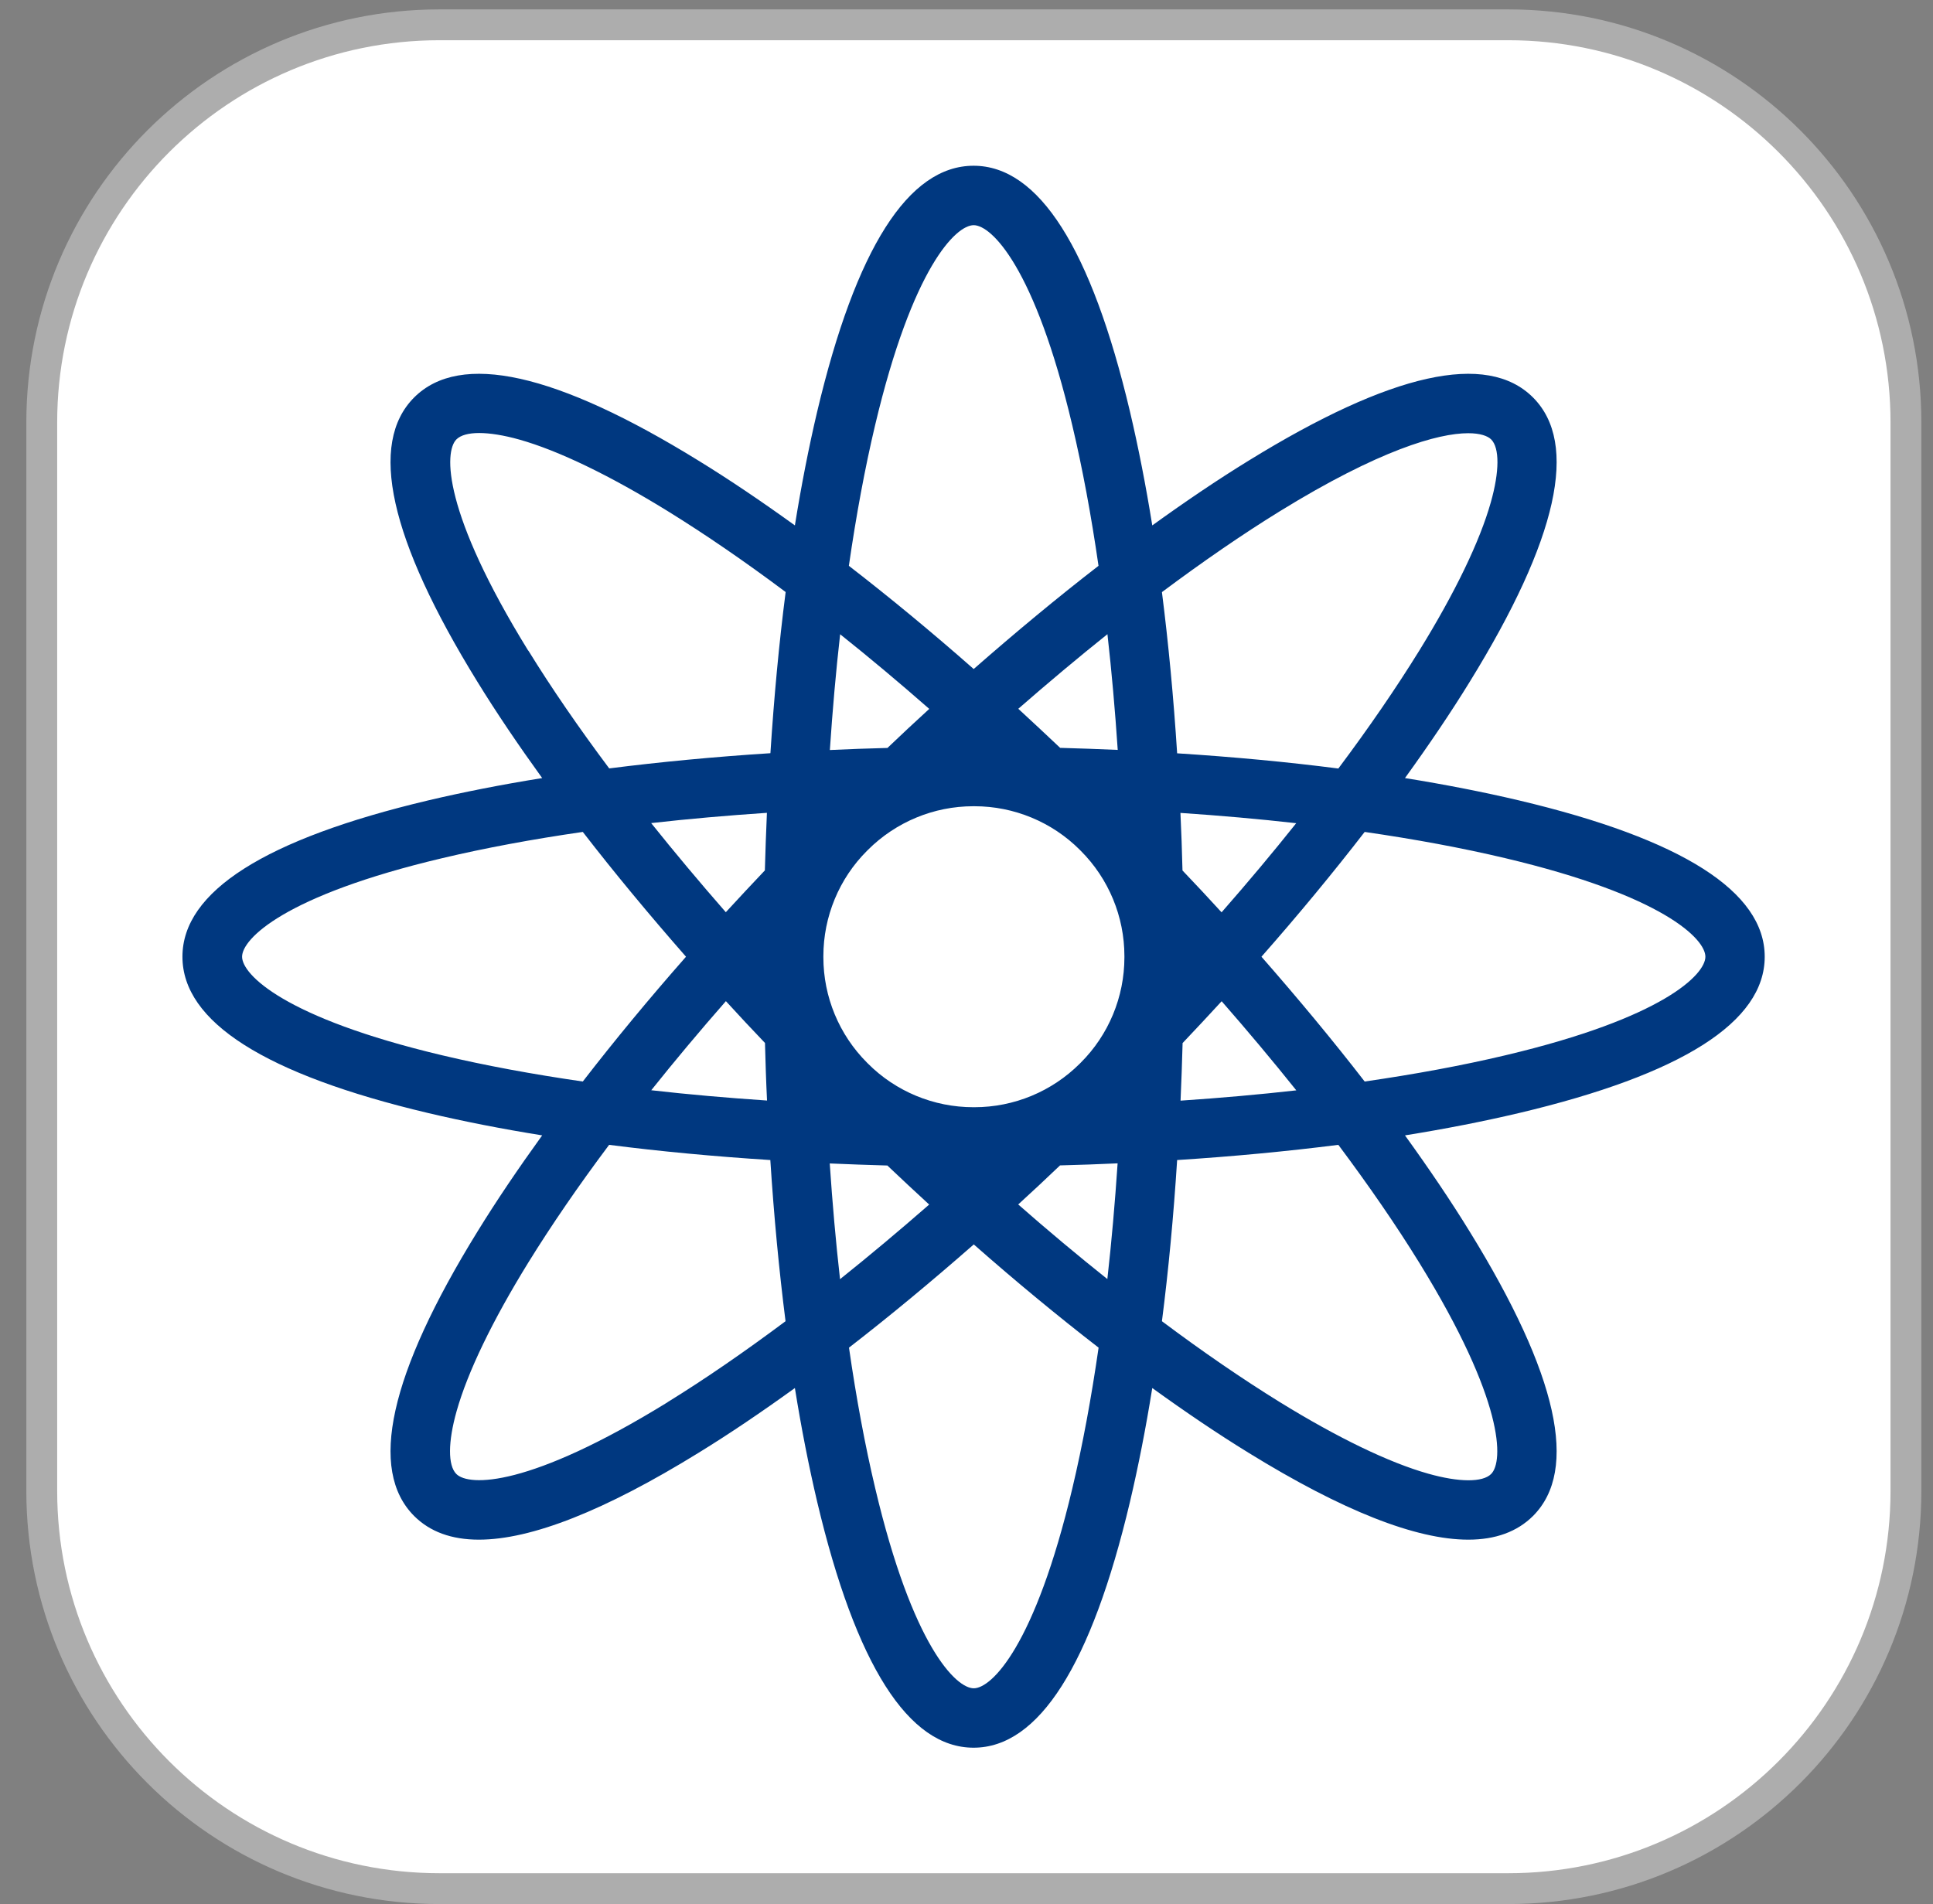
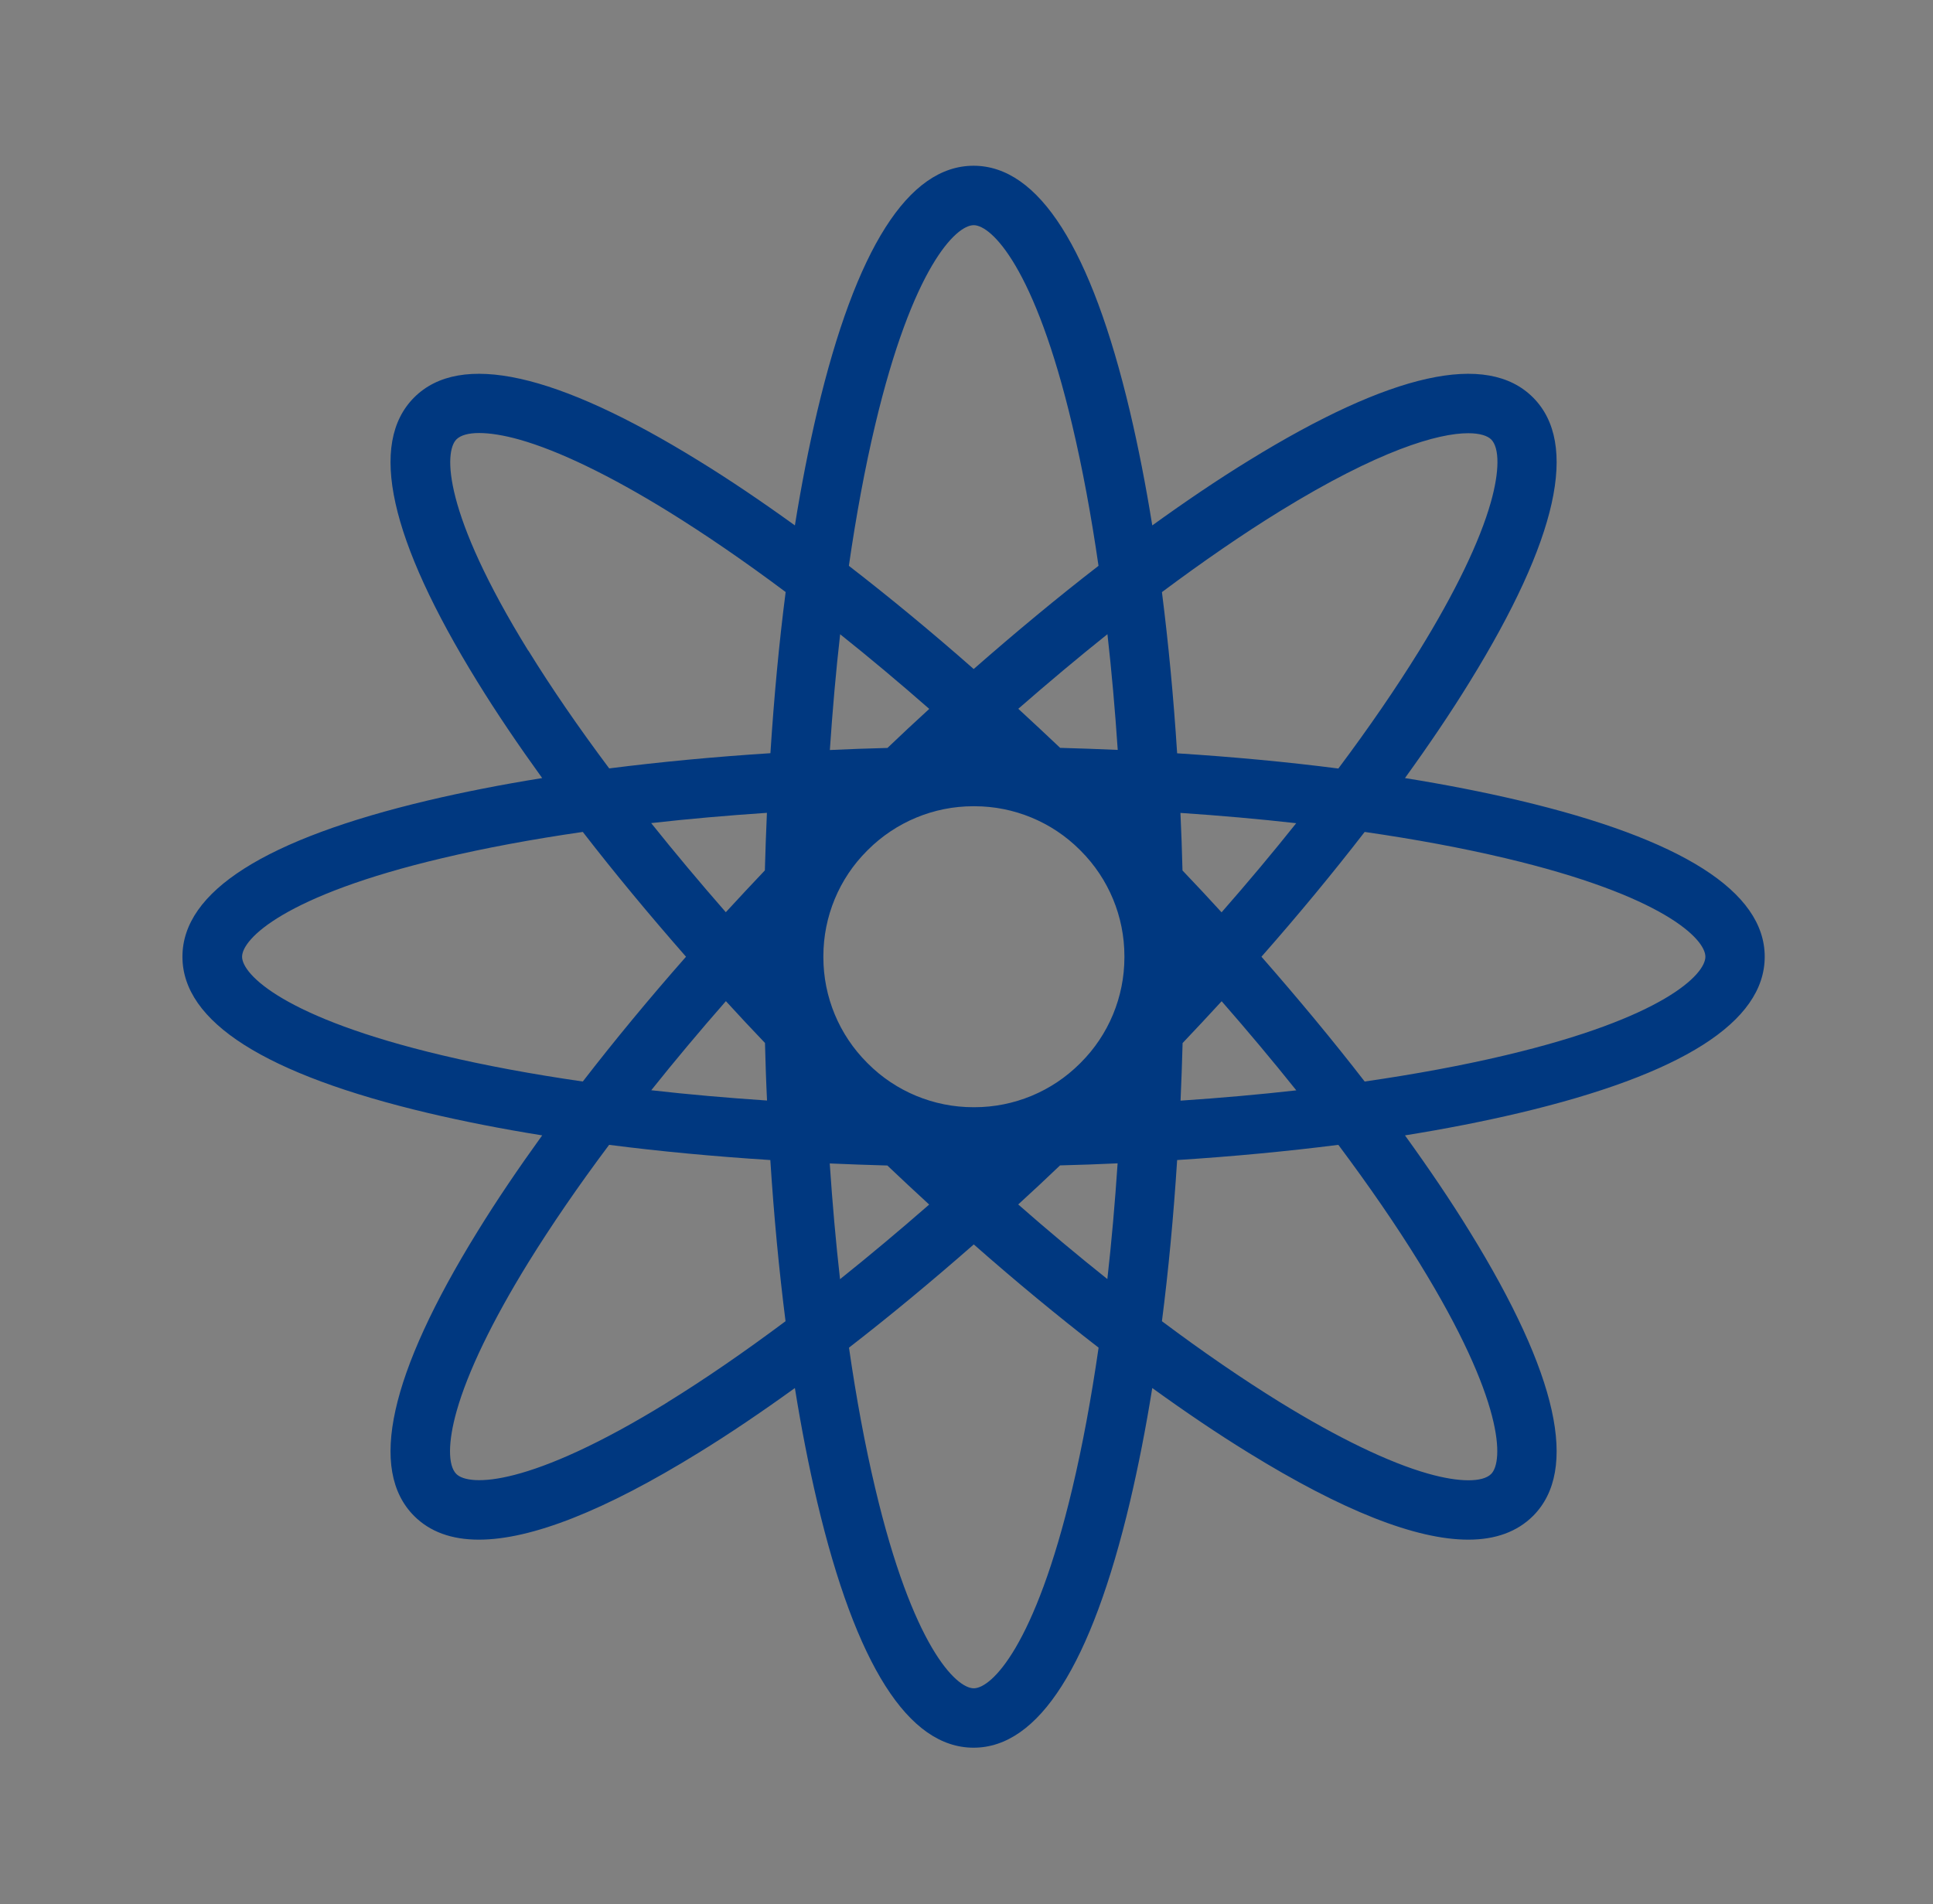
<svg xmlns="http://www.w3.org/2000/svg" width="68" height="67" viewBox="0 0 68 67" fill="none">
  <rect x="0" y="0" width="68" height="67" fill="#808080" stroke="none" />
-   <path d="M53.055 0.873H15.462C7.733 0.873 1.469 7.137 1.469 14.866V52.459C1.469 60.188 7.733 66.453 15.462 66.453H53.055C60.784 66.453 67.048 60.188 67.048 52.459V14.866C67.048 7.137 60.784 0.873 53.055 0.873Z" fill="white" stroke="#ADADAD" stroke-width="1.085" stroke-miterlimit="10" />
  <path d="M62.08 33.663C62.08 31.374 59.172 29.522 53.432 28.162C52.188 27.869 50.846 27.605 49.425 27.377C50.268 26.209 51.035 25.077 51.704 23.988C54.8 18.968 55.548 15.604 53.928 13.984C52.308 12.364 48.944 13.113 43.924 16.209C42.835 16.878 41.703 17.644 40.535 18.487C40.307 17.066 40.043 15.724 39.75 14.48C38.39 8.74 36.542 5.832 34.249 5.832C31.956 5.832 30.108 8.74 28.748 14.48C28.455 15.724 28.191 17.066 27.963 18.487C26.795 17.644 25.663 16.878 24.574 16.209C19.558 13.113 16.191 12.364 14.57 13.984C12.95 15.604 13.698 18.968 16.794 23.988C17.464 25.077 18.23 26.209 19.073 27.377C17.652 27.605 16.31 27.869 15.066 28.162C9.326 29.522 6.418 31.37 6.418 33.663C6.418 35.956 9.326 37.804 15.066 39.164C16.31 39.457 17.652 39.721 19.073 39.949C18.23 41.117 17.464 42.249 16.794 43.338C13.698 48.355 12.95 51.722 14.57 53.342C15.124 53.895 15.883 54.174 16.845 54.174C18.69 54.174 21.276 53.154 24.574 51.118C25.663 50.449 26.795 49.682 27.963 48.839C28.191 50.261 28.455 51.602 28.748 52.846C30.108 58.586 31.956 61.494 34.249 61.494C36.542 61.494 38.39 58.586 39.75 52.846C40.043 51.602 40.307 50.261 40.535 48.839C41.703 49.682 42.835 50.449 43.924 51.118C47.222 53.154 49.809 54.174 51.653 54.174C52.611 54.174 53.371 53.895 53.928 53.342C55.548 51.722 54.8 48.358 51.704 43.338C51.035 42.249 50.268 41.117 49.425 39.949C50.846 39.721 52.188 39.457 53.432 39.164C59.172 37.804 62.08 35.956 62.08 33.663ZM45.023 17.988C48.514 15.836 50.59 15.243 51.649 15.243C52.069 15.243 52.329 15.337 52.456 15.46C52.756 15.76 52.752 16.588 52.445 17.673C52.058 19.048 51.187 20.852 49.928 22.892C49.114 24.209 48.159 25.601 47.081 27.041C45.284 26.809 43.381 26.632 41.41 26.506C41.284 24.534 41.103 22.632 40.875 20.834C42.315 19.76 43.703 18.802 45.023 17.988ZM39.555 33.663C39.555 33.663 39.555 33.678 39.555 33.685C39.555 35.074 39.002 36.412 38.018 37.392C38.014 37.396 38.007 37.403 38.003 37.407C38 37.41 37.992 37.417 37.989 37.421C37.005 38.405 35.67 38.958 34.282 38.958C34.274 38.958 34.267 38.958 34.26 38.958C34.253 38.958 34.245 38.958 34.238 38.958C32.849 38.958 31.511 38.405 30.531 37.421C30.527 37.417 30.52 37.41 30.517 37.407C30.513 37.403 30.506 37.396 30.502 37.392C29.518 36.408 28.965 35.074 28.965 33.685C28.965 33.678 28.965 33.67 28.965 33.663C28.965 33.656 28.965 33.649 28.965 33.642C28.965 32.253 29.518 30.914 30.502 29.934C30.506 29.931 30.513 29.923 30.517 29.92C30.52 29.916 30.527 29.909 30.531 29.905C31.515 28.922 32.849 28.368 34.238 28.368C34.245 28.368 34.253 28.368 34.26 28.368C34.267 28.368 34.274 28.368 34.282 28.368C35.67 28.368 37.009 28.922 37.989 29.905C37.992 29.909 38 29.916 38.003 29.92C38.007 29.923 38.014 29.931 38.018 29.934C39.002 30.918 39.555 32.253 39.555 33.642C39.555 33.649 39.555 33.656 39.555 33.663ZM37.298 26.317C36.806 25.851 36.314 25.392 35.822 24.939C36.879 24.017 37.927 23.138 38.958 22.314C39.106 23.623 39.226 24.986 39.32 26.386C38.654 26.357 37.982 26.332 37.302 26.314L37.298 26.317ZM31.211 26.317C30.531 26.336 29.858 26.357 29.193 26.39C29.287 24.99 29.406 23.627 29.555 22.317C30.585 23.138 31.634 24.017 32.69 24.943C32.198 25.392 31.706 25.851 31.215 26.321L31.211 26.317ZM26.911 30.621C26.444 31.113 25.985 31.605 25.533 32.097C24.61 31.041 23.732 29.992 22.907 28.961C24.216 28.813 25.58 28.694 26.979 28.6C26.95 29.265 26.925 29.938 26.907 30.618L26.911 30.621ZM26.911 36.705C26.929 37.385 26.95 38.057 26.983 38.723C25.583 38.629 24.22 38.51 22.91 38.361C23.732 37.331 24.61 36.282 25.536 35.226C25.985 35.718 26.444 36.209 26.914 36.701L26.911 36.705ZM31.211 41.005C31.703 41.472 32.195 41.931 32.687 42.383C31.631 43.306 30.582 44.184 29.551 45.009C29.403 43.7 29.283 42.336 29.189 40.937C29.855 40.965 30.527 40.991 31.207 41.009L31.211 41.005ZM37.298 41.005C37.978 40.987 38.651 40.965 39.316 40.933C39.222 42.333 39.103 43.696 38.955 45.005C37.924 44.184 36.875 43.306 35.819 42.38C36.311 41.931 36.803 41.472 37.294 41.002L37.298 41.005ZM41.598 36.705C42.065 36.213 42.524 35.721 42.976 35.229C43.899 36.285 44.778 37.334 45.602 38.365C44.293 38.513 42.929 38.633 41.53 38.727C41.559 38.061 41.584 37.388 41.602 36.709L41.598 36.705ZM41.598 30.621C41.58 29.942 41.559 29.269 41.526 28.603C42.926 28.697 44.289 28.817 45.599 28.965C44.778 29.996 43.899 31.045 42.973 32.101C42.524 31.609 42.065 31.117 41.595 30.625L41.598 30.621ZM30.784 14.964C32.104 9.395 33.631 7.923 34.253 7.923C34.875 7.923 36.405 9.395 37.721 14.964C38.079 16.473 38.387 18.133 38.644 19.909C37.208 21.019 35.739 22.238 34.253 23.54C32.77 22.234 31.298 21.019 29.862 19.909C30.119 18.133 30.426 16.473 30.784 14.964ZM18.581 22.892C15.576 18.021 15.615 15.901 16.057 15.46C16.205 15.312 16.483 15.236 16.856 15.236C17.229 15.236 17.72 15.312 18.27 15.467C19.645 15.854 21.449 16.726 23.489 17.984C24.806 18.798 26.198 19.753 27.638 20.831C27.406 22.628 27.229 24.531 27.102 26.502C25.131 26.628 23.229 26.809 21.431 27.037C20.357 25.601 19.399 24.209 18.585 22.889L18.581 22.892ZM15.558 37.132C9.988 35.812 8.516 34.285 8.516 33.663C8.516 33.041 9.988 31.511 15.558 30.195C17.066 29.837 18.726 29.529 20.502 29.272C21.612 30.708 22.831 32.177 24.133 33.663C22.827 35.146 21.612 36.618 20.502 38.054C18.726 37.797 17.066 37.49 15.558 37.132ZM23.486 49.338C18.614 52.344 16.494 52.304 16.053 51.863C15.753 51.563 15.757 50.734 16.064 49.649C16.451 48.275 17.323 46.47 18.581 44.43C19.395 43.114 20.35 41.721 21.428 40.282C23.225 40.513 25.128 40.691 27.099 40.817C27.225 42.788 27.406 44.691 27.634 46.488C26.195 47.562 24.806 48.521 23.486 49.335V49.338ZM37.725 52.362C36.405 57.932 34.878 59.404 34.256 59.404C33.634 59.404 32.104 57.932 30.788 52.362C30.43 50.854 30.122 49.194 29.866 47.418C31.301 46.307 32.77 45.089 34.256 43.786C35.739 45.092 37.211 46.307 38.647 47.418C38.39 49.194 38.083 50.854 37.725 52.362ZM49.928 44.43C52.933 49.302 52.894 51.422 52.456 51.863C52.156 52.163 51.328 52.159 50.242 51.852C48.868 51.465 47.063 50.593 45.023 49.335C43.707 48.521 42.315 47.566 40.875 46.488C41.106 44.691 41.284 42.788 41.41 40.817C43.381 40.691 45.284 40.51 47.081 40.282C48.156 41.721 49.114 43.11 49.928 44.43ZM48.007 38.054C46.897 36.618 45.678 35.15 44.376 33.663C45.682 32.18 46.897 30.708 48.007 29.272C49.783 29.529 51.443 29.837 52.952 30.195C58.521 31.515 59.993 33.041 59.993 33.663C59.993 34.285 58.521 35.815 52.952 37.132C51.443 37.49 49.783 37.797 48.007 38.054Z" fill="#003880" />
</svg>